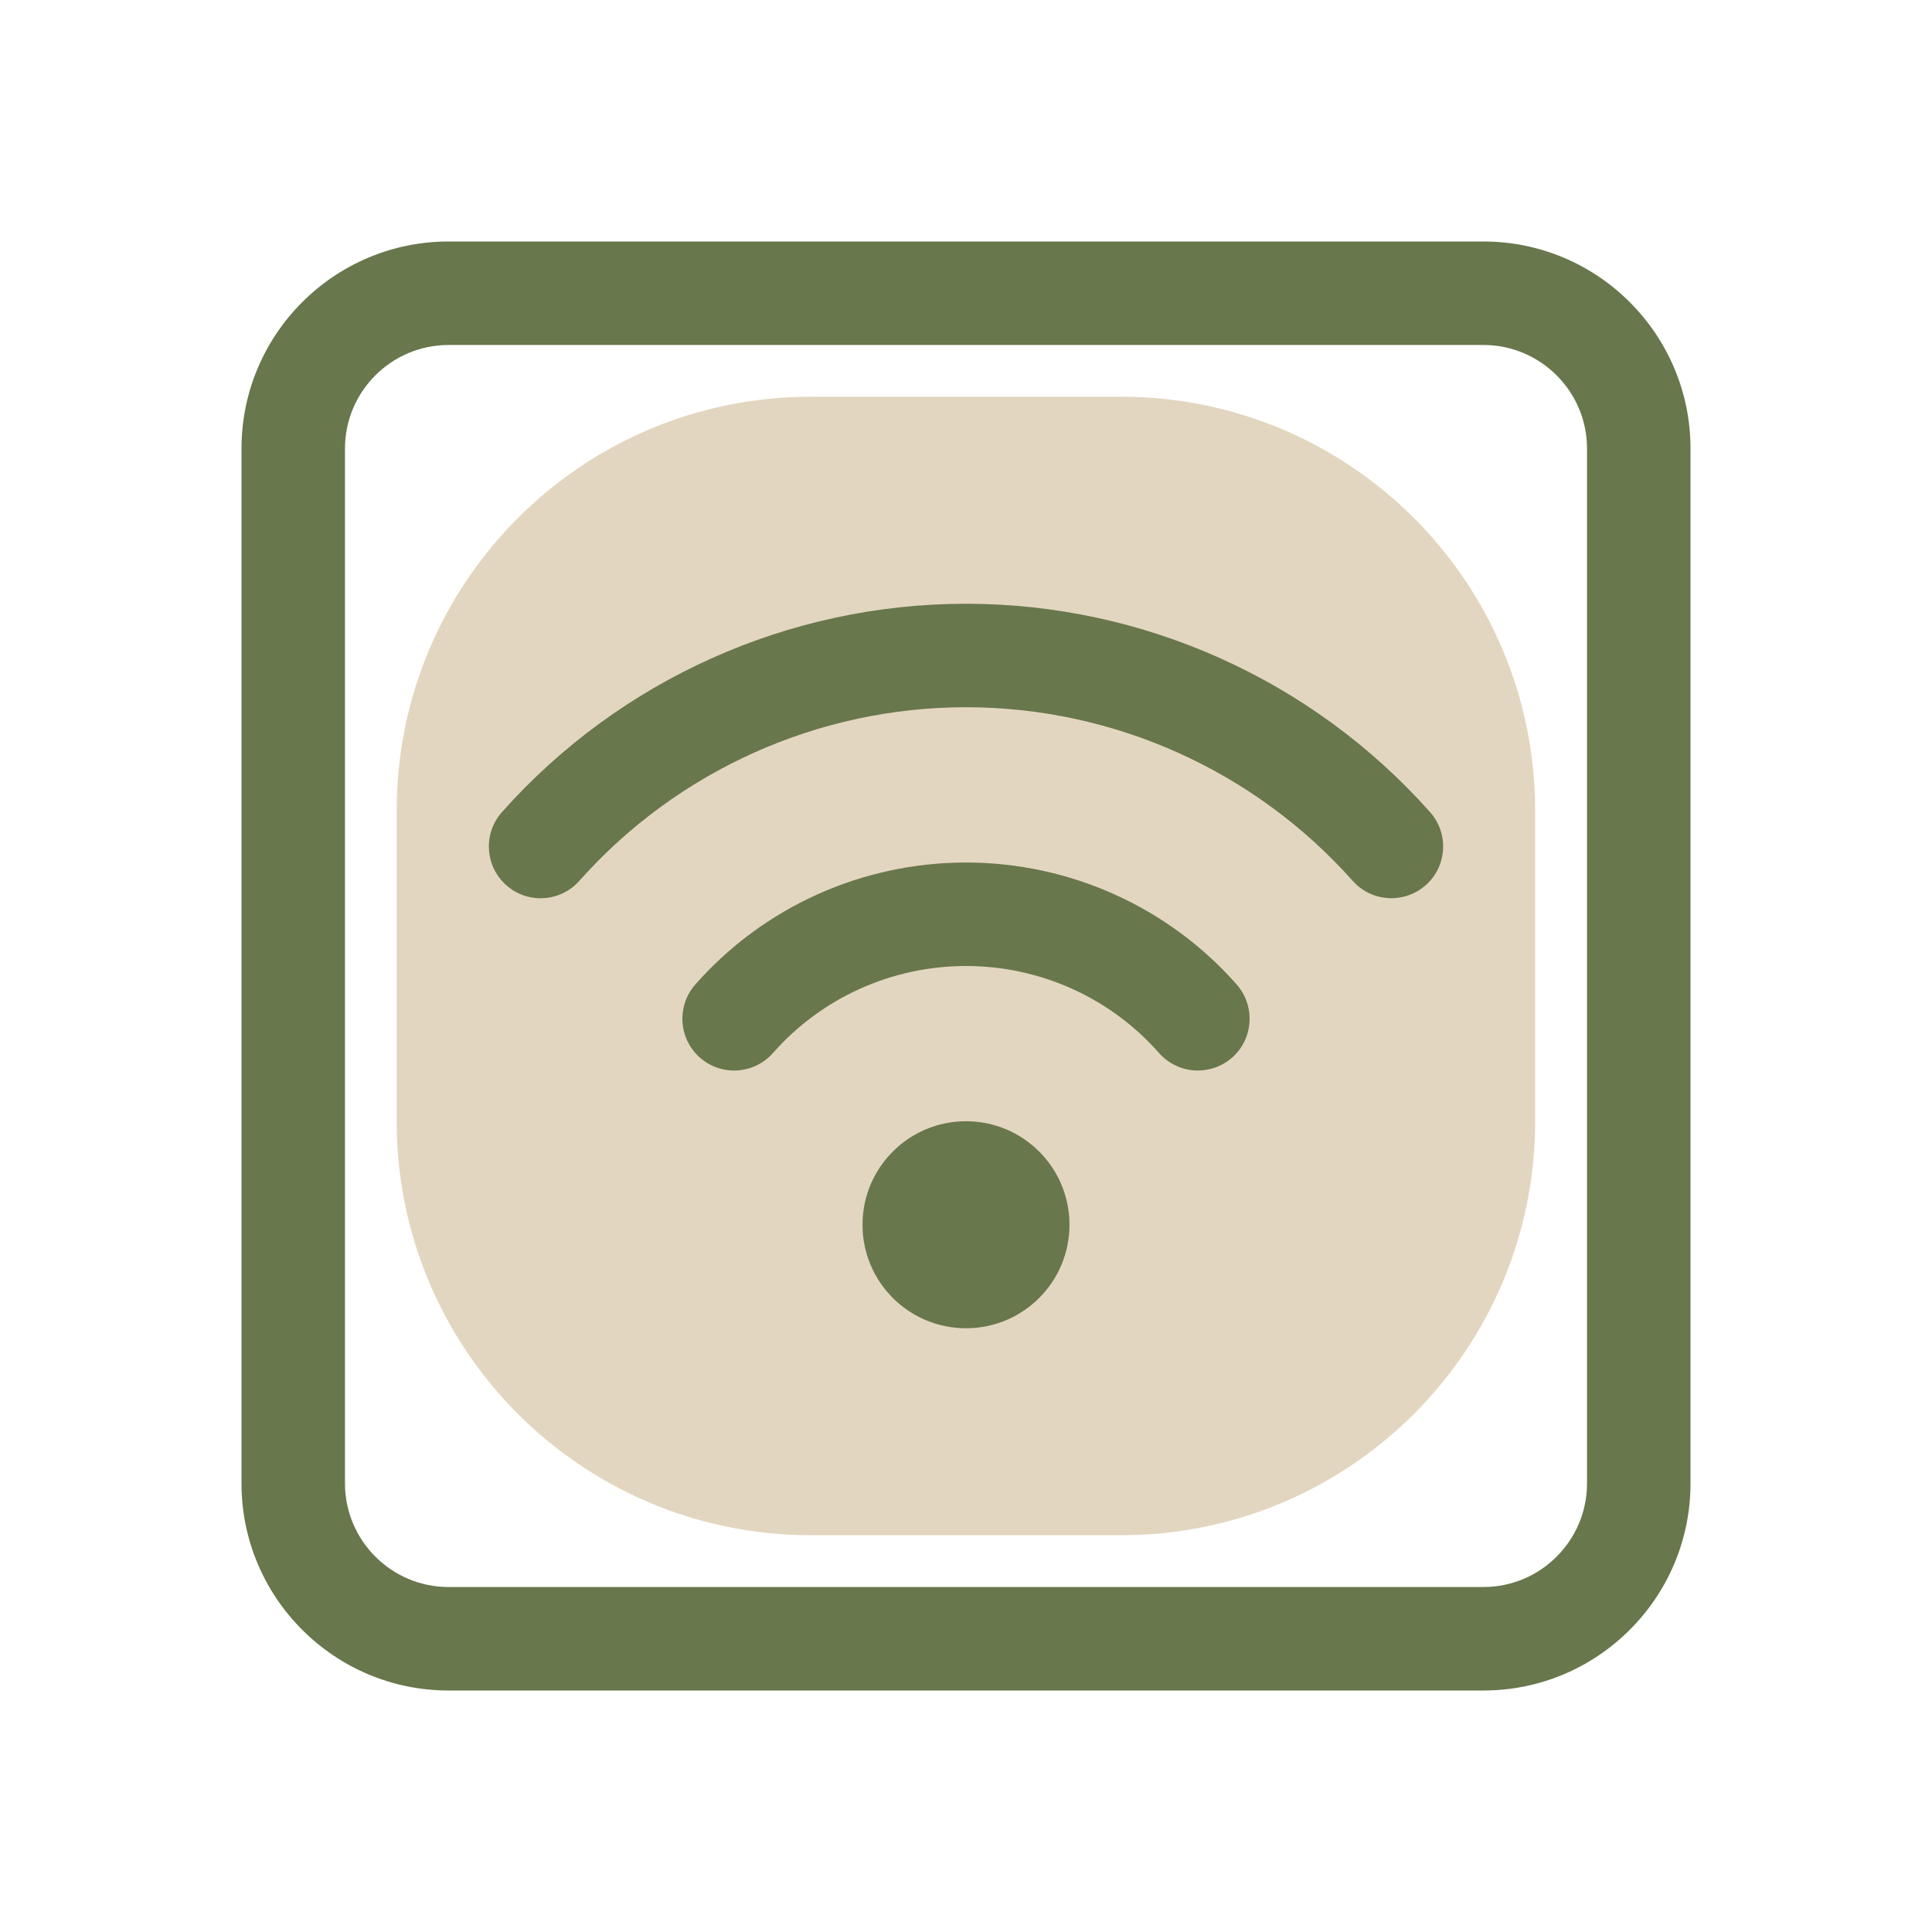
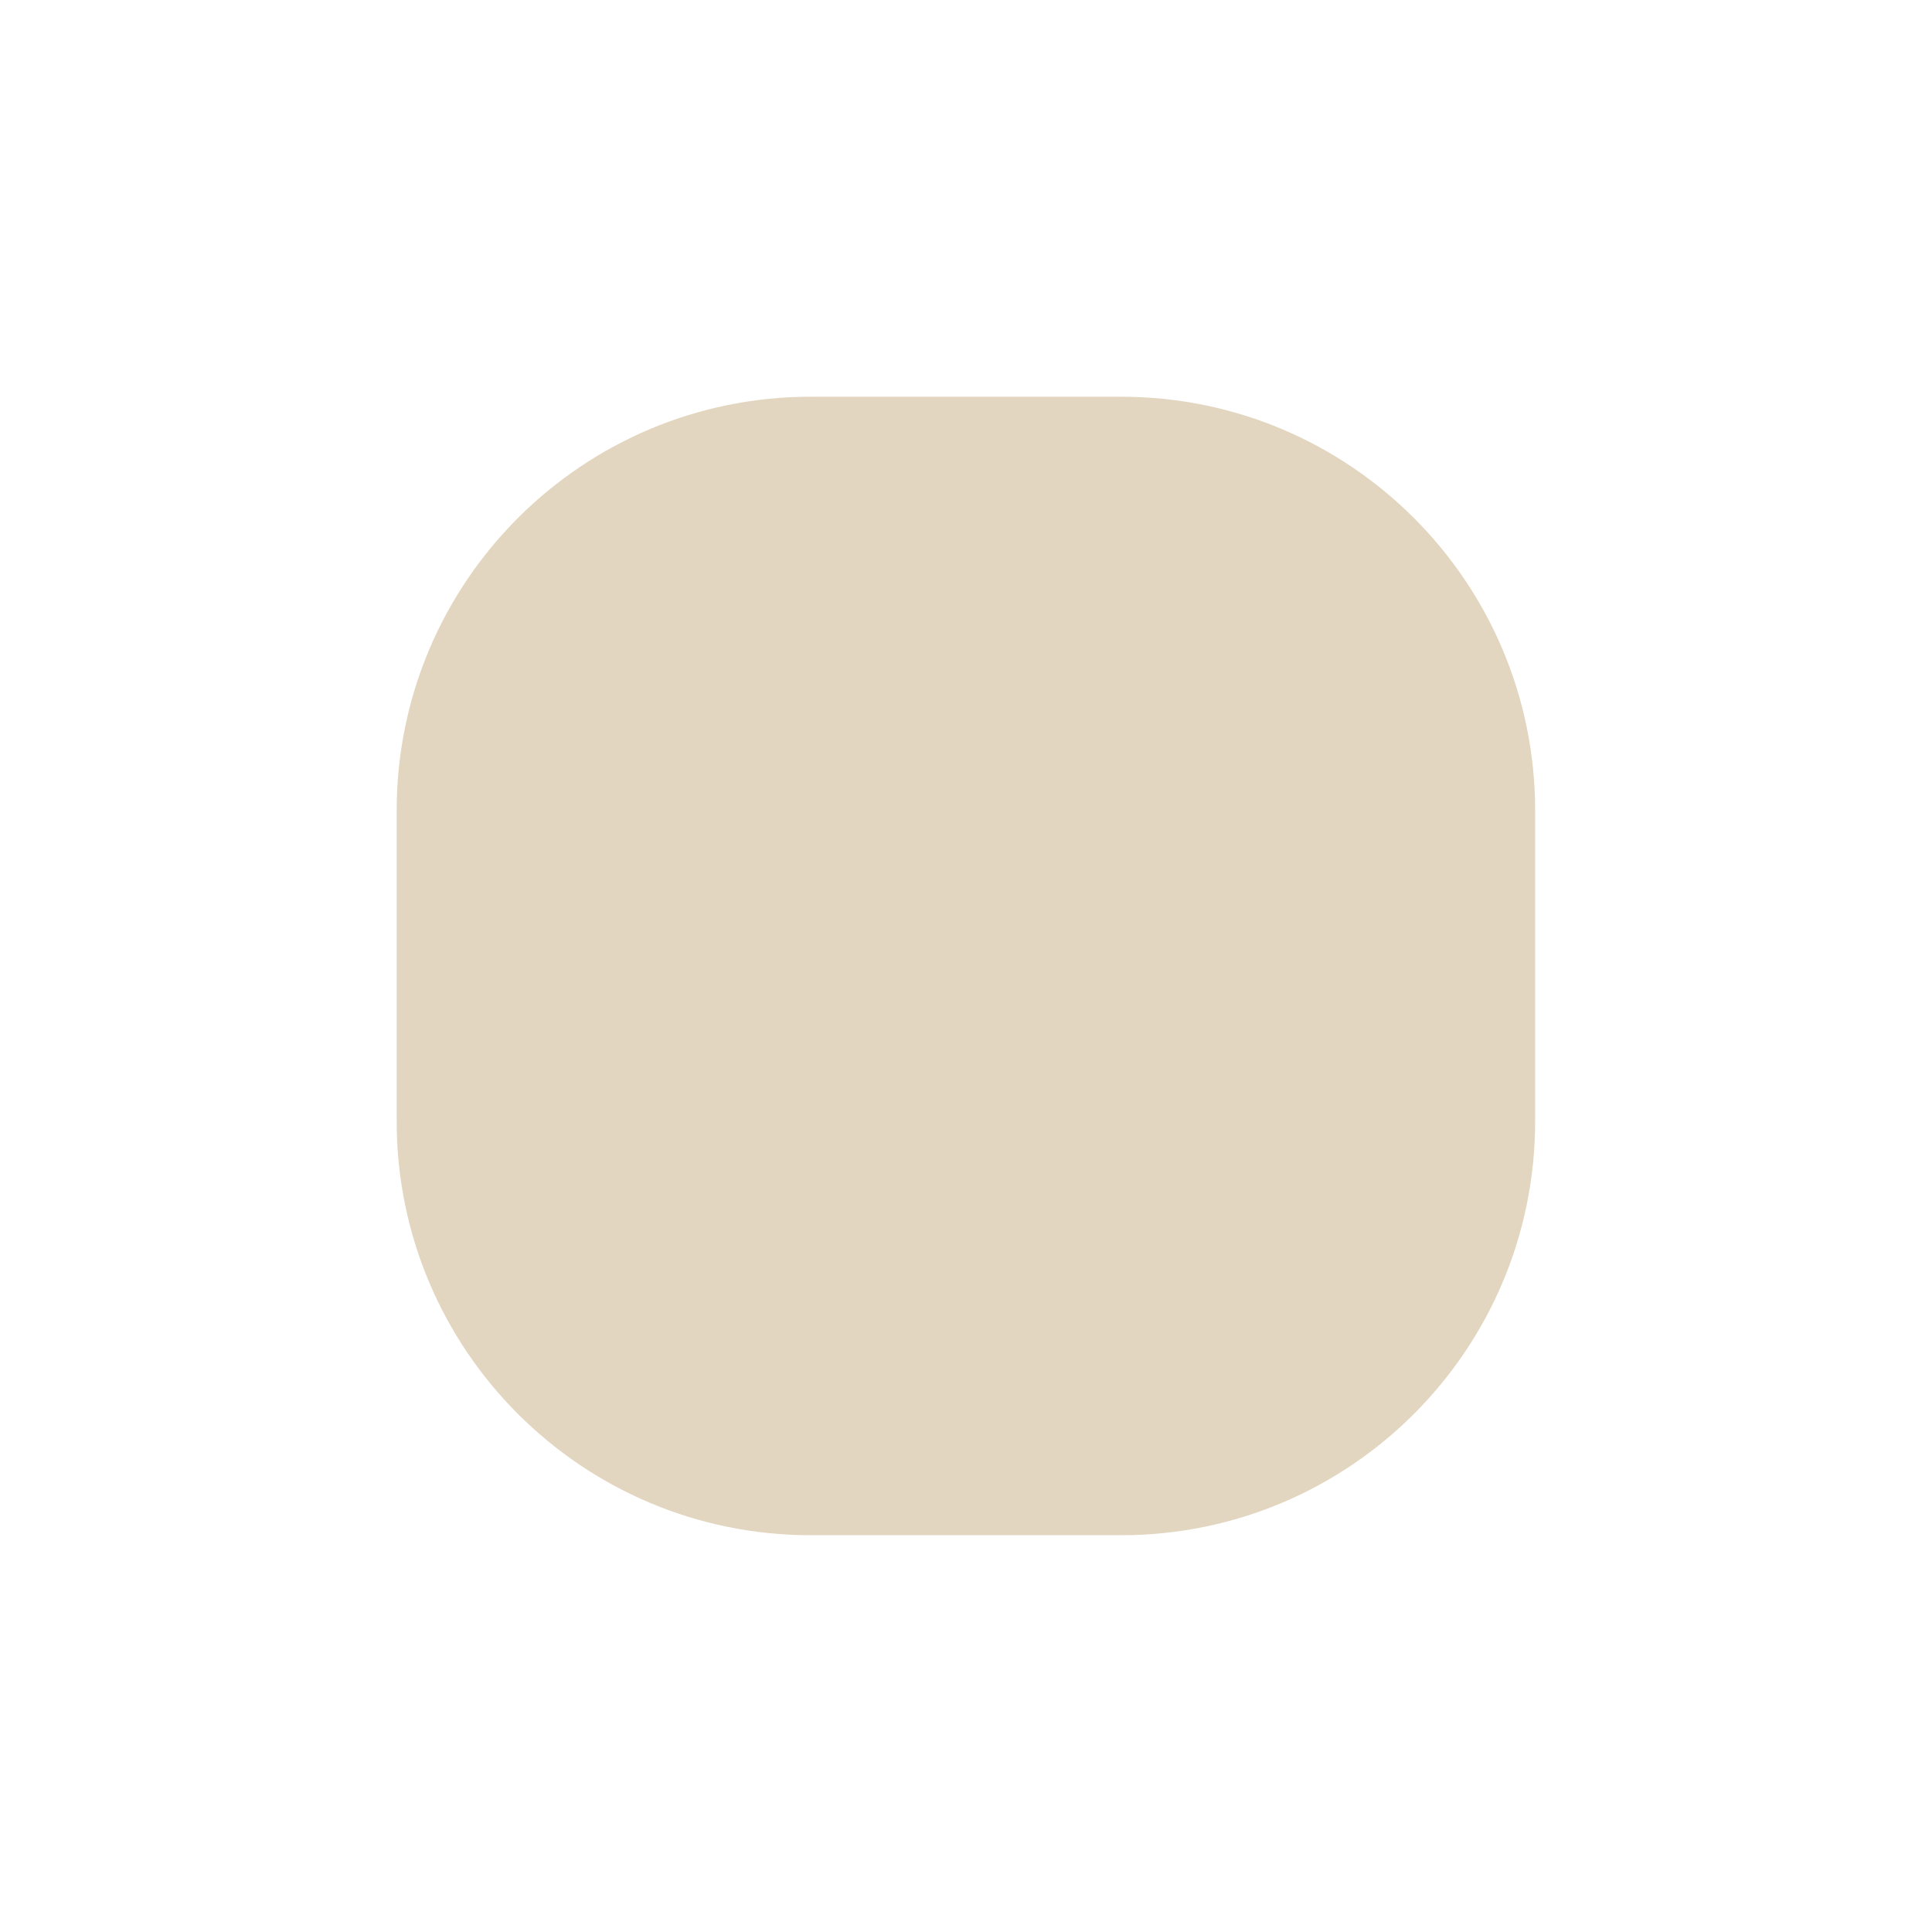
<svg xmlns="http://www.w3.org/2000/svg" width="32" height="32" viewBox="0 0 32 32" fill="none">
  <path d="M18.57 6.571H13.428C9.64 6.571 6.57 9.641 6.57 13.428V18.571C6.57 22.358 9.64 25.428 13.428 25.428H18.57C22.357 25.428 25.427 22.358 25.427 18.571V13.428C25.427 9.641 22.357 6.571 18.57 6.571Z" fill="#E3D6C0" />
-   <path fill-rule="evenodd" clip-rule="evenodd" d="M23.686 13.451C24.001 13.804 23.969 14.347 23.615 14.661C23.451 14.806 23.248 14.877 23.046 14.877C22.809 14.877 22.574 14.78 22.405 14.59C20.78 12.762 18.446 11.714 16 11.714C13.554 11.714 11.22 12.762 9.595 14.59C9.28 14.944 8.738 14.976 8.385 14.661C8.031 14.347 7.999 13.804 8.314 13.451C10.264 11.258 13.065 10 16 10C18.935 10 21.736 11.258 23.686 13.451ZM16 14.286C14.281 14.286 12.648 15.022 11.516 16.307C11.204 16.663 11.238 17.204 11.593 17.518C11.949 17.83 12.489 17.796 12.803 17.441C13.609 16.525 14.774 16 16 16C17.226 16 18.391 16.525 19.197 17.441C19.367 17.633 19.603 17.731 19.84 17.731C20.042 17.731 20.244 17.661 20.407 17.518C20.762 17.205 20.796 16.663 20.484 16.307C19.352 15.022 17.718 14.286 16 14.286ZM28 7.429V24.571C28 26.462 26.462 28 24.571 28H7.429C5.538 28 4 26.462 4 24.571V7.429C4 5.538 5.538 4 7.429 4H24.571C26.462 4 28 5.538 28 7.429ZM26.286 7.429C26.286 6.484 25.516 5.714 24.571 5.714H7.429C6.484 5.714 5.714 6.484 5.714 7.429V24.571C5.714 25.516 6.484 26.286 7.429 26.286H24.571C25.516 26.286 26.286 25.516 26.286 24.571V7.429ZM16 18.571C15.053 18.571 14.286 19.339 14.286 20.286C14.286 21.233 15.053 22 16 22C16.947 22 17.714 21.233 17.714 20.286C17.714 19.339 16.947 18.571 16 18.571Z" fill="#68774C" />
</svg>